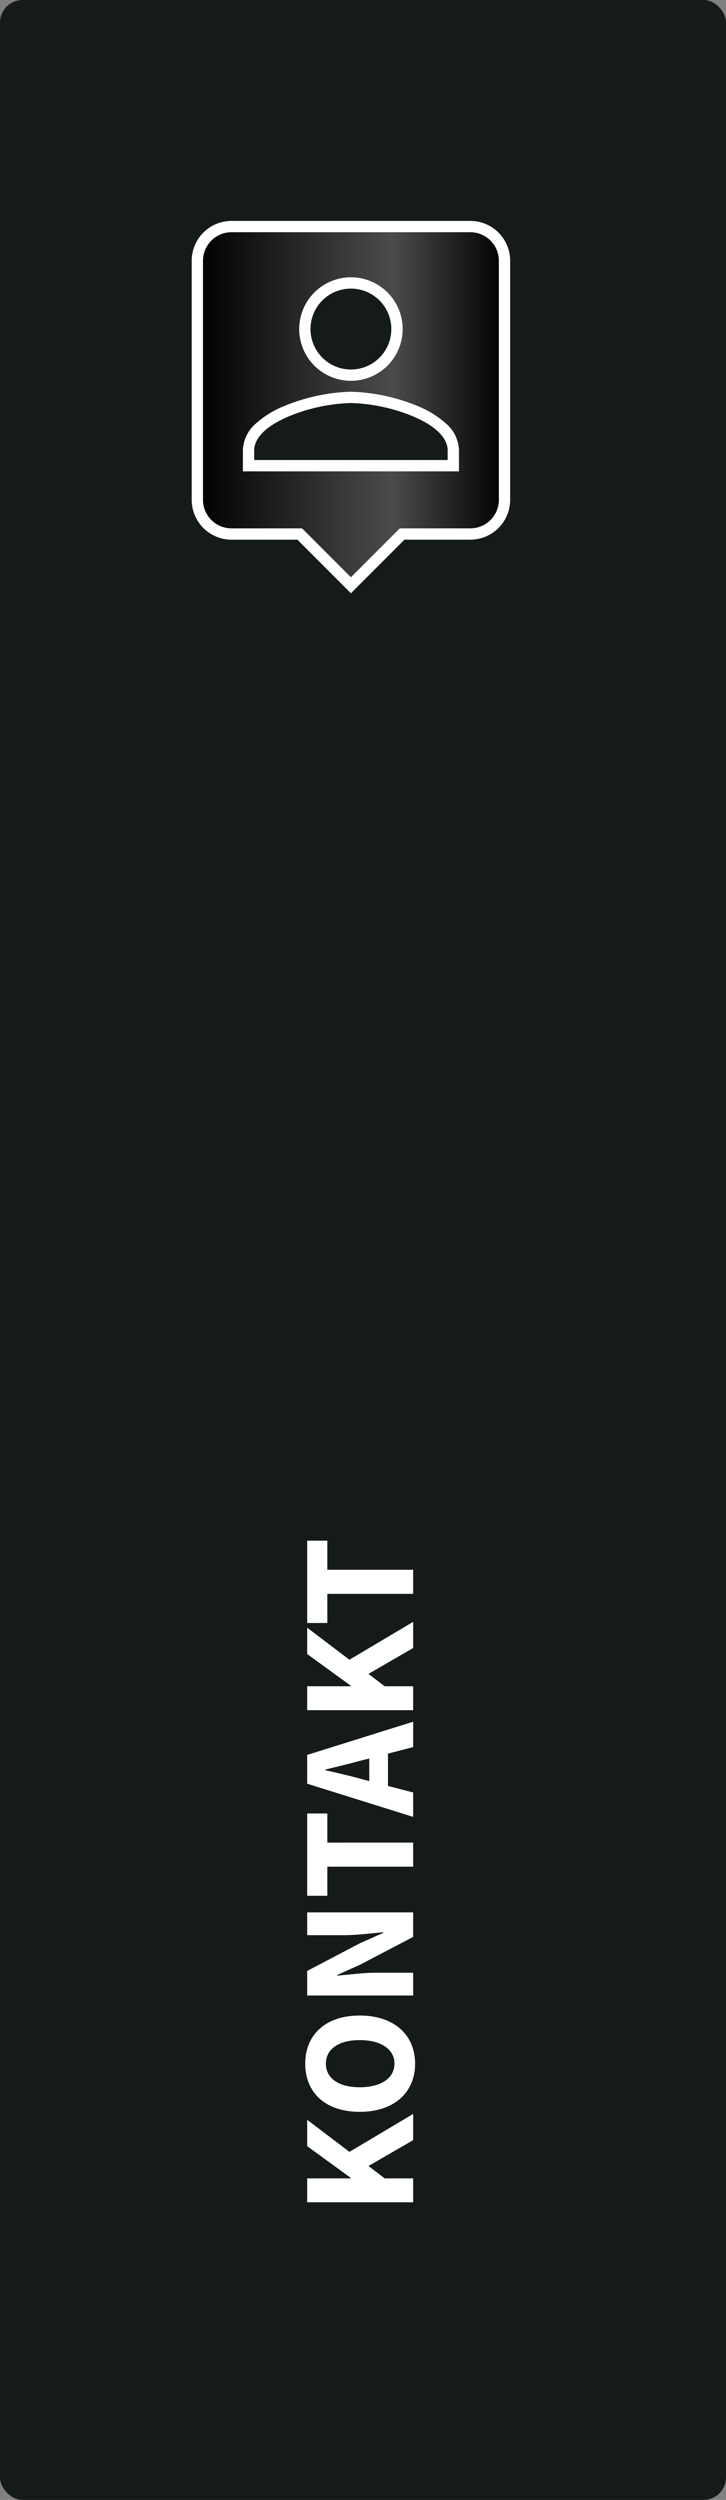
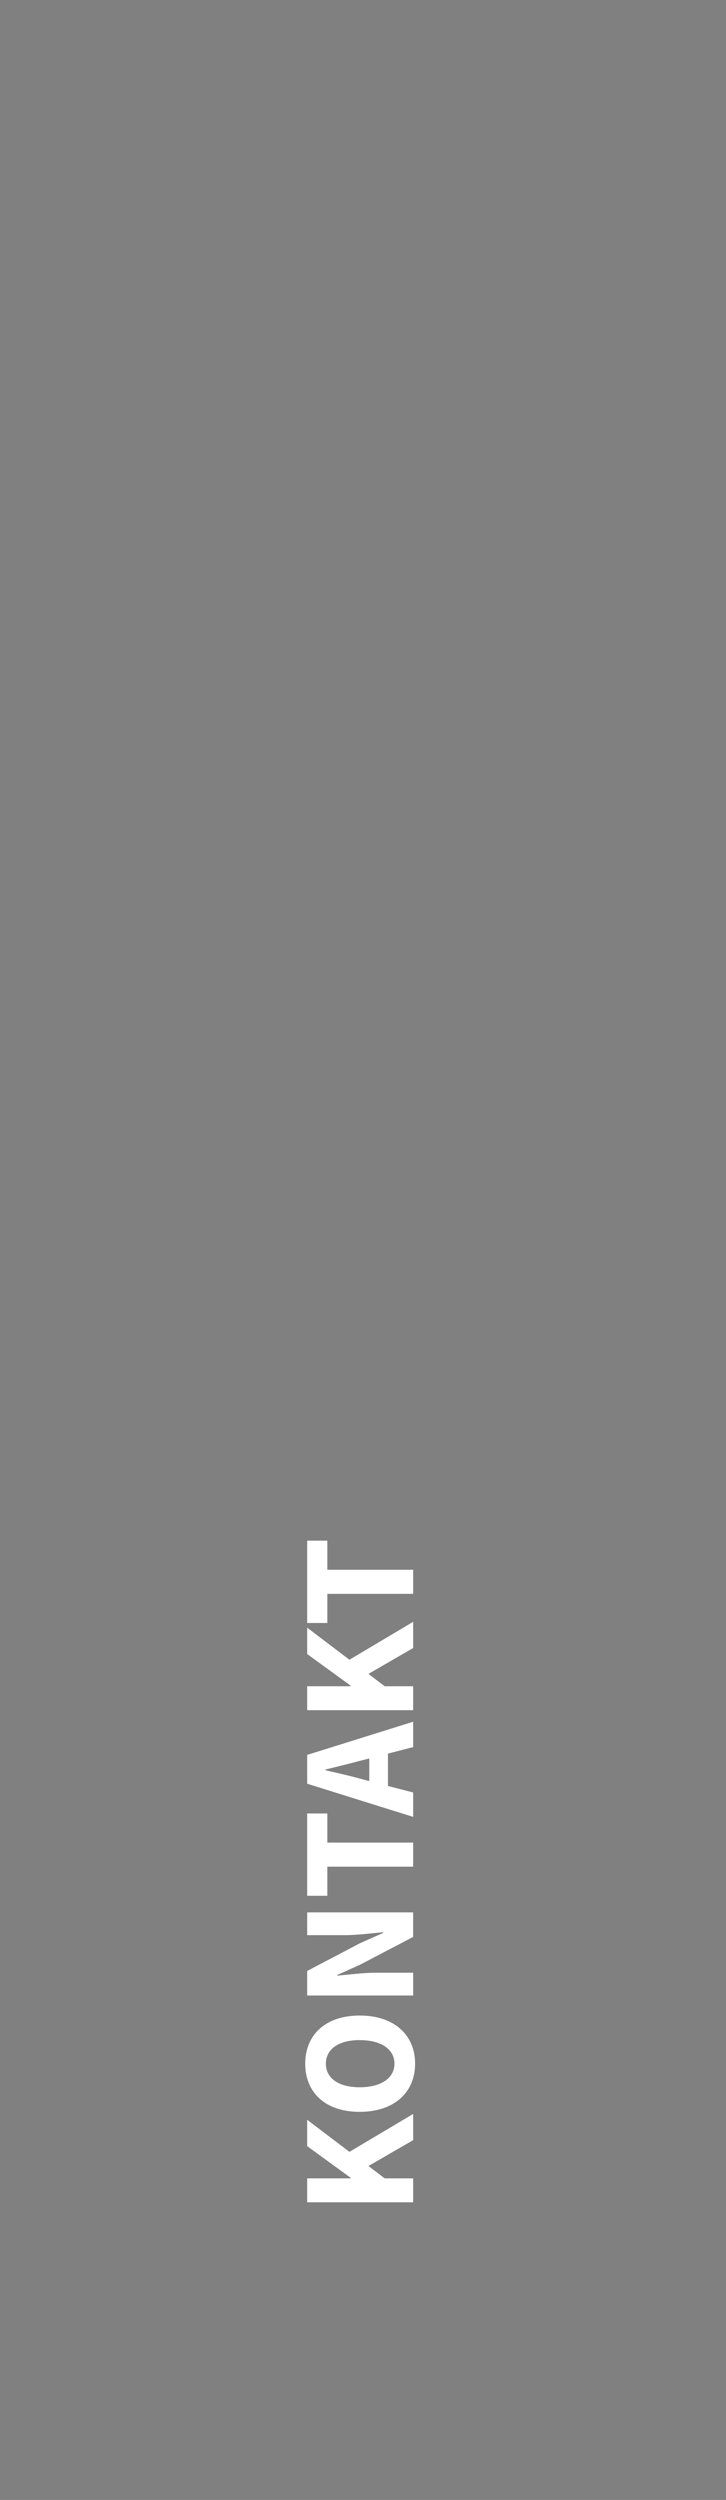
<svg xmlns="http://www.w3.org/2000/svg" width="128.612" height="442.465" viewBox="0 0 128.612 442.465">
  <rect x="0" y="0" width="128.612" height="442.465" fill="#808080" stroke="none" />
  <defs>
    <linearGradient id="linear-gradient" x1="1" y1="0.41" x2="0" y2="0.41" gradientUnits="objectBoundingBox">
      <stop offset="0" />
      <stop offset="0.366" stop-color="#4b4b4b" />
      <stop offset="1" />
    </linearGradient>
  </defs>
  <g id="Gruppe_16818" data-name="Gruppe 16818" transform="translate(2070.994 -712.58)">
-     <rect id="Rechteck_5299" data-name="Rechteck 5299" width="128.612" height="442.465" rx="4" transform="translate(-2070.994 712.58)" fill="#151b1b" />
-     <path id="Icon_material-person-pin" data-name="Icon material-person-pin" d="M52.868,3H10.546A6.044,6.044,0,0,0,4.5,9.046V51.368a6.044,6.044,0,0,0,6.046,6.046H22.638l9.069,9.069,9.069-9.069H52.868a6.064,6.064,0,0,0,6.046-6.046V9.046A6.064,6.064,0,0,0,52.868,3ZM31.707,12.976a8.162,8.162,0,1,1-8.162,8.162,8.167,8.167,0,0,1,8.162-8.162ZM49.845,45.322H13.569V42.6c0-6.046,12.092-9.371,18.138-9.371S49.845,36.555,49.845,42.6Z" transform="translate(-2040.534 749.681)" fill="url(#linear-gradient)" />
-     <path id="Icon_material-person-pin_-_Kontur" data-name="Icon material-person-pin - Kontur" d="M10.546,2H52.868a7.054,7.054,0,0,1,7.046,7.046V51.368a7.054,7.054,0,0,1-7.046,7.046H41.19L31.707,67.9l-9.483-9.483H10.546A7.054,7.054,0,0,1,3.5,51.368V9.046A7.054,7.054,0,0,1,10.546,2ZM52.868,56.414a5.052,5.052,0,0,0,5.046-5.046V9.046A5.052,5.052,0,0,0,52.868,4H10.546A5.052,5.052,0,0,0,5.5,9.046V51.368a5.052,5.052,0,0,0,5.046,5.046H23.052l8.655,8.655,8.655-8.655ZM31.707,11.976a9.162,9.162,0,1,1-9.162,9.162A9.172,9.172,0,0,1,31.707,11.976Zm0,16.324a7.16,7.16,0,1,0-7.162-7.162A7.17,7.17,0,0,0,31.707,28.3Zm0,3.93a33.428,33.428,0,0,1,11.723,2.5,17.011,17.011,0,0,1,5.118,3.134,6.484,6.484,0,0,1,2.3,4.741v3.721H12.569V42.6a6.484,6.484,0,0,1,2.3-4.741,17.011,17.011,0,0,1,5.118-3.134A33.428,33.428,0,0,1,31.707,32.23ZM48.845,44.322V42.6c0-1.282-.8-3.769-6.189-6.031a31.228,31.228,0,0,0-10.949-2.34,31.227,31.227,0,0,0-10.949,2.34c-5.385,2.262-6.189,4.749-6.189,6.031v1.721Z" transform="translate(-2040.534 749.681)" fill="#fff" />
    <path id="Pfad_6794" data-name="Pfad 6794" d="M0,19.119H4.233V14.08L6.421,11.2,11,19.119h4.636L8.926,7.832,14.6.346H9.934L4.348,8.033H4.233V.346H0Zm24.532.346c5.068,0,8.523-3.686,8.523-9.819C33.055,3.542,29.6,0,24.532,0s-8.523,3.513-8.523,9.646S19.465,19.465,24.532,19.465Zm0-3.657c-2.563,0-4.175-2.39-4.175-6.162,0-3.743,1.612-5.989,4.175-5.989S28.707,5.9,28.707,9.646C28.707,13.418,27.095,15.808,24.532,15.808ZM36.6,19.119h4.031V12.468c0-2.217-.346-4.722-.518-6.8h.115l1.843,4.089,4.895,9.358h4.348V.346H47.279V6.968c0,2.217.346,4.866.518,6.853h-.115L45.84,9.675,40.945.346H36.6Zm22.8,0h4.261V3.916h5.154V.346H54.248v3.57H59.4Zm15.146-7.774.461-1.728c.518-1.872,1.008-4.06,1.468-6.047h.115c.489,1.958,1.008,4.175,1.526,6.047l.432,1.728Zm6.018,7.774h4.492L79.183.346h-5.1L68.213,19.119h4.319l1.152-4.463h5.73Zm6.536,0h4.233V14.08L93.522,11.2,98.1,19.119h4.636L96.027,7.832,101.7.346H97.035L91.449,8.033h-.115V.346H87.1Zm20.588,0h4.261V3.916H117.1V.346h-14.57v3.57h5.154Z" transform="translate(-2016.922 1102.365) rotate(-90)" fill="#fff" />
  </g>
</svg>